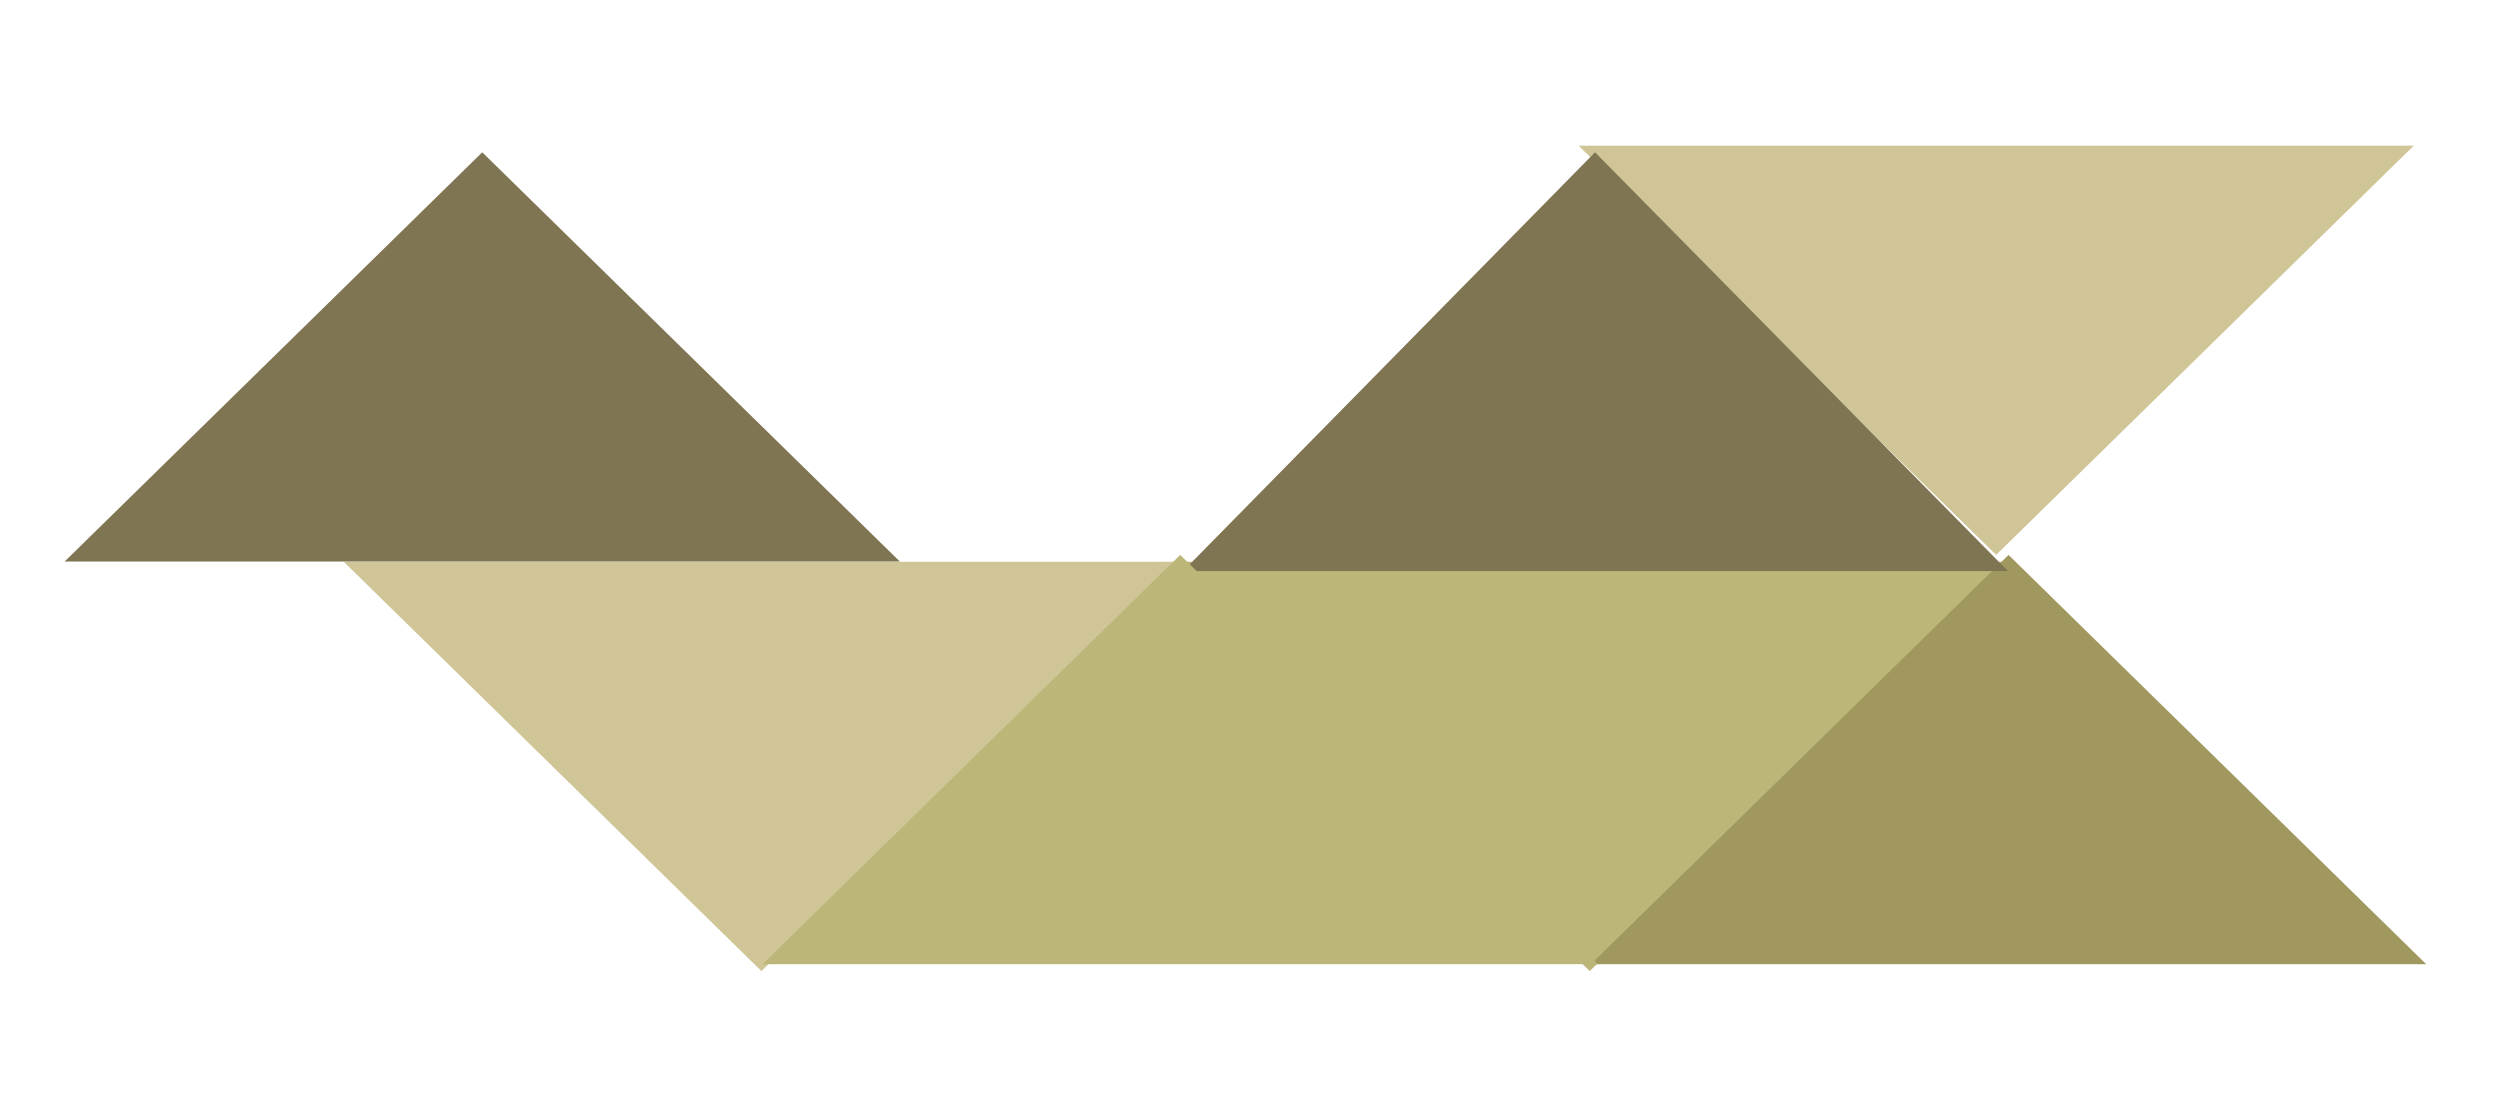
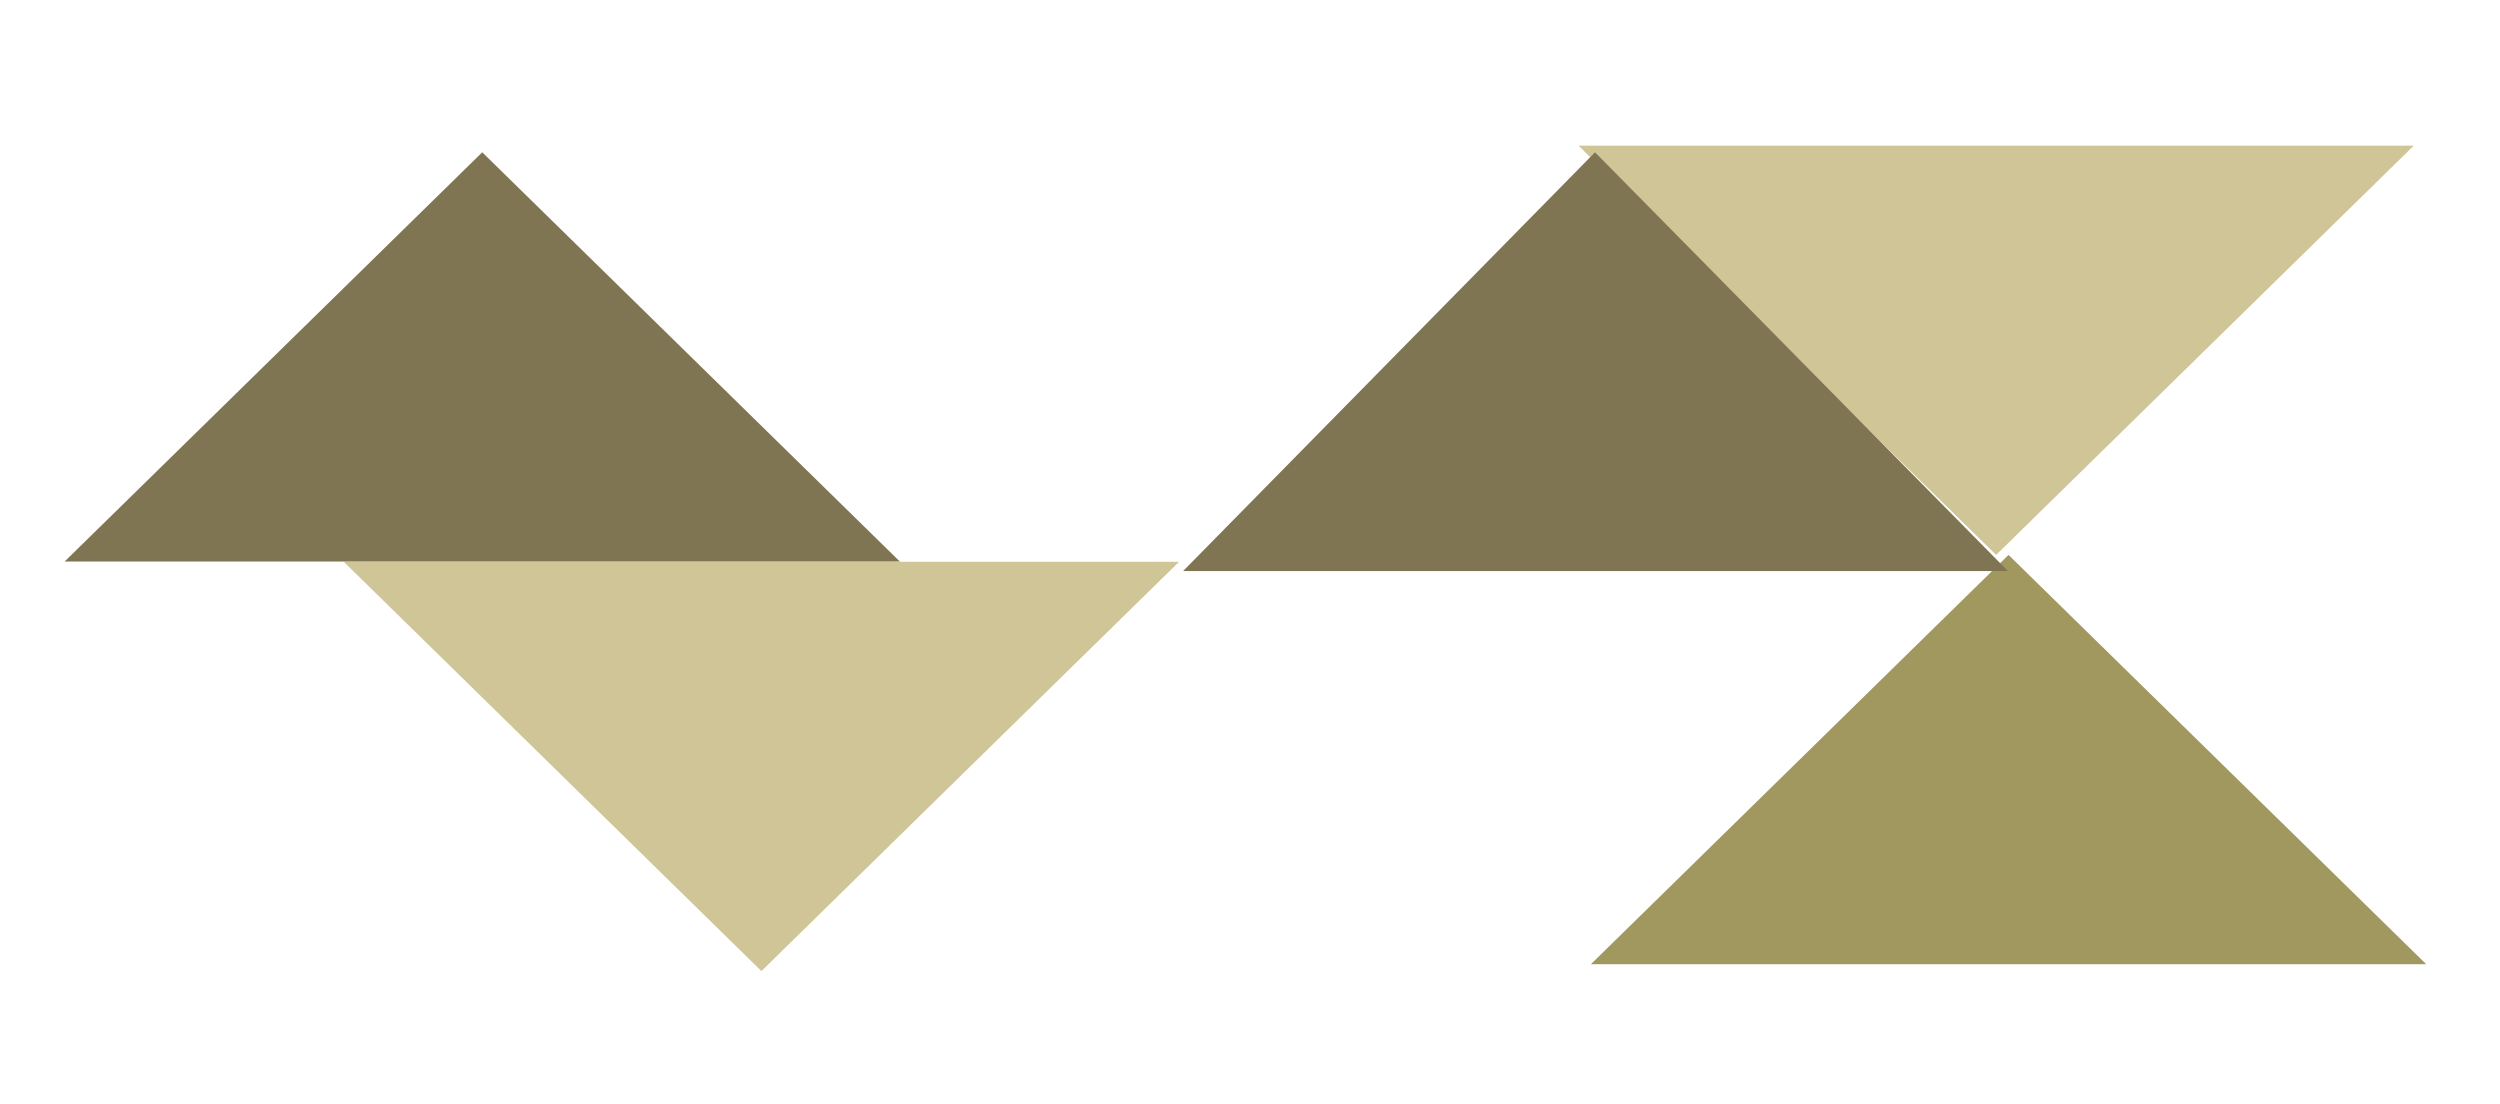
<svg xmlns="http://www.w3.org/2000/svg" width="197" height="87" viewBox="0 0 197 87" fill="none">
  <path d="M157.296 43.727L190.205 11.477L124.387 11.477L157.296 43.727Z" fill="#CFC596" />
  <path d="M60 76.522L92.909 44.272L27.091 44.272L60 76.522Z" fill="#CFC596" />
-   <path d="M125.273 76.522L158.182 44.272L92.364 44.272L125.273 76.522Z" fill="#BCB679" />
  <path d="M38 12L5.091 44.25L70.909 44.25L38 12Z" fill="#807552" />
-   <path d="M158.273 43.727L125.364 75.977L191.182 75.977L158.273 43.727Z" fill="#A0985F" />
+   <path d="M158.273 43.727L125.364 75.977L191.182 75.977L158.273 43.727" fill="#A0985F" />
  <path d="M125.687 12L158.228 45L93.228 45L125.687 12Z" fill="#807552" />
-   <path d="M93 43.727L60.091 75.977L125.909 75.977L93 43.727Z" fill="#BCB679" />
</svg>